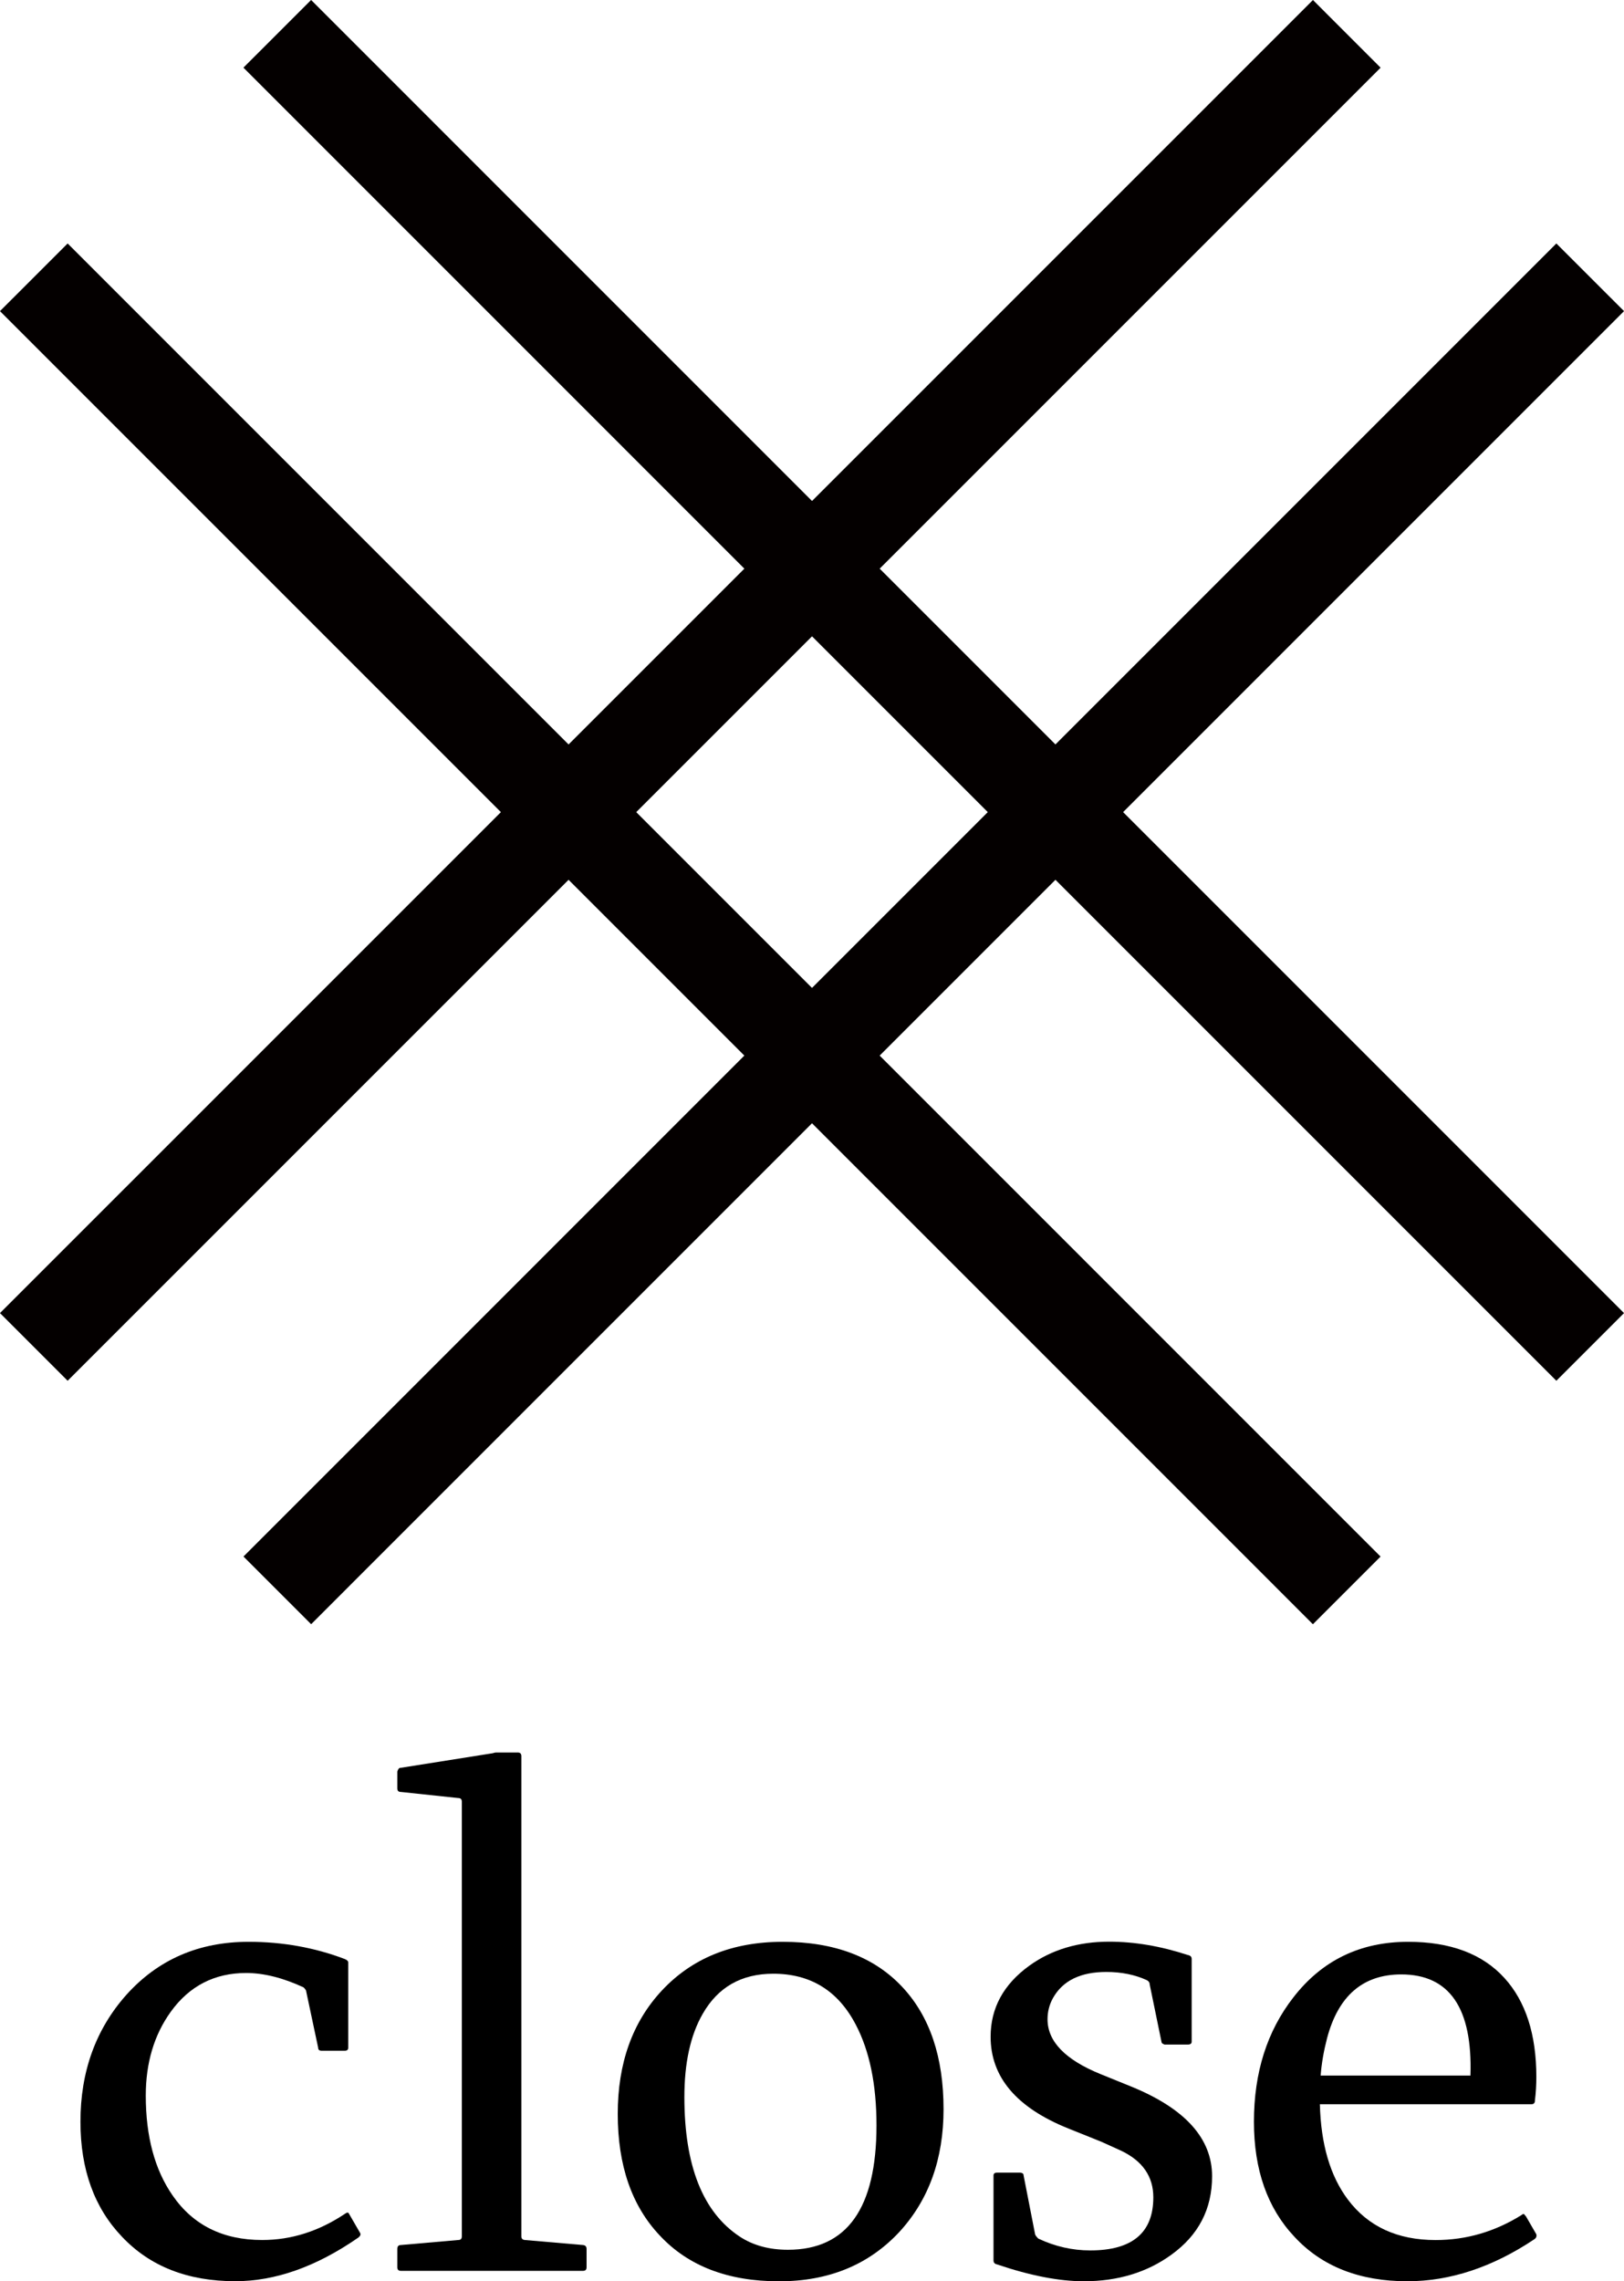
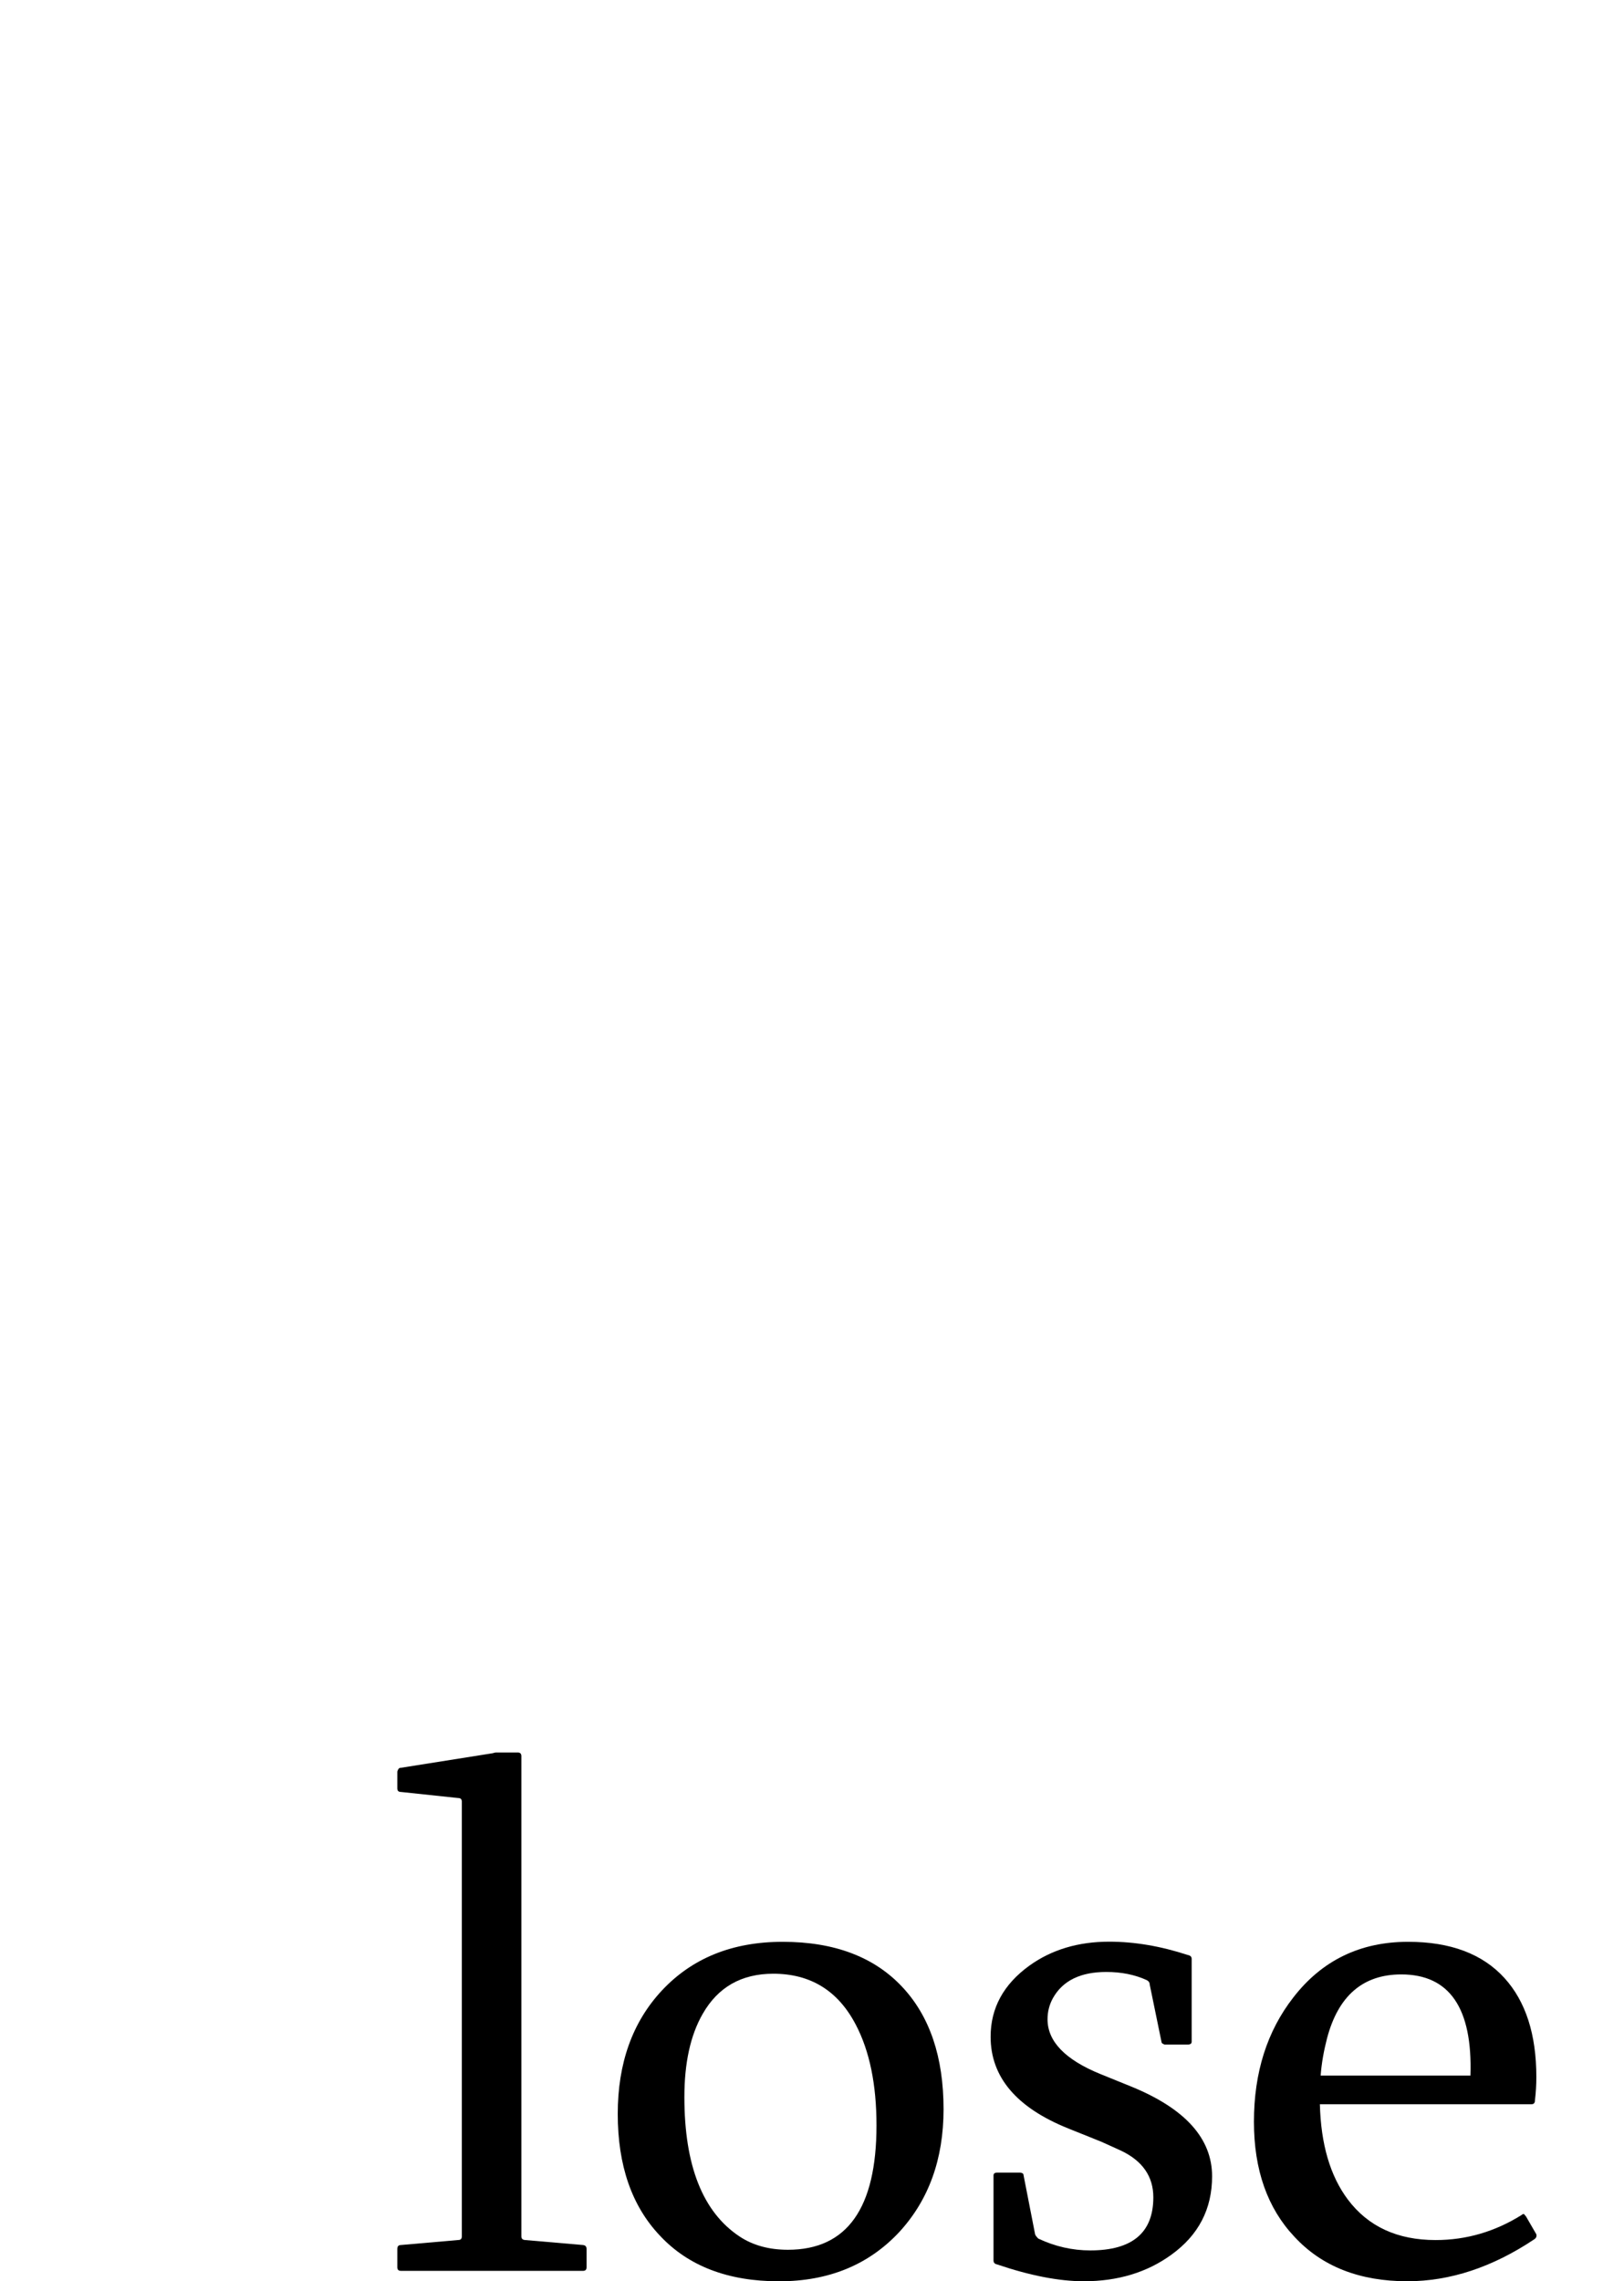
<svg xmlns="http://www.w3.org/2000/svg" version="1.1" id="レイヤー_1" x="0px" y="0px" width="37.609px" height="52.824px" viewBox="0 0 37.609 52.824" enable-background="new 0 0 37.609 52.824" xml:space="preserve">
  <g>
-     <line fill="none" stroke="#040000" stroke-width="2.216" stroke-miterlimit="10" x1="6.421" y1="0.783" x2="36.826" y2="31.189" />
-     <line fill="none" stroke="#040000" stroke-width="2.216" stroke-miterlimit="10" x1="0.783" y1="6.421" x2="31.188" y2="36.827" />
-   </g>
+     </g>
  <g>
-     <line fill="none" stroke="#040000" stroke-width="2.216" stroke-miterlimit="10" x1="0.783" y1="31.189" x2="31.189" y2="0.784" />
-     <line fill="none" stroke="#040000" stroke-width="2.216" stroke-miterlimit="10" x1="6.422" y1="36.826" x2="36.826" y2="6.421" />
-   </g>
+     </g>
  <g>
-     <path d="M5.758,44.964c0.785,0,1.527,0.133,2.225,0.398c0.055,0.022,0.082,0.05,0.082,0.083v1.967c0,0.051-0.027,0.075-0.082,0.075   H7.451c-0.057,0-0.084-0.024-0.084-0.075l-0.273-1.286c0-0.033-0.023-0.069-0.066-0.108c-0.477-0.221-0.92-0.332-1.328-0.332   c-0.73,0-1.313,0.299-1.744,0.896c-0.387,0.537-0.58,1.185-0.58,1.943c0,0.945,0.207,1.718,0.623,2.315   c0.475,0.687,1.166,1.029,2.074,1.029c0.676,0,1.316-0.204,1.926-0.614c0.033-0.021,0.055-0.027,0.066-0.017   s0.021,0.028,0.033,0.05l0.24,0.415c0.023,0.038,0.006,0.077-0.049,0.116c-0.969,0.67-1.916,1.004-2.84,1.004   c-1.102,0-1.975-0.343-2.623-1.029c-0.641-0.669-0.963-1.557-0.963-2.664c0-1.162,0.355-2.142,1.063-2.938   C3.662,45.373,4.605,44.964,5.758,44.964z" />
    <path d="M10.695,41.719c0-0.056-0.027-0.084-0.082-0.084l-1.328-0.141c-0.057,0-0.084-0.027-0.084-0.083v-0.39   c0.018-0.056,0.039-0.084,0.066-0.084l2.143-0.34c0.033-0.012,0.061-0.017,0.082-0.017h0.498c0.055,0,0.084,0.028,0.084,0.083   v11.123c0,0.05,0.027,0.078,0.082,0.083l1.346,0.116c0.055,0.006,0.082,0.036,0.082,0.092v0.423c0,0.056-0.027,0.083-0.082,0.083   H9.285c-0.057,0-0.084-0.027-0.084-0.083v-0.423c0-0.062,0.027-0.092,0.084-0.092l1.328-0.116c0.055,0,0.082-0.028,0.082-0.083   V41.719z" />
    <path d="M18.125,44.964c1.195,0,2.119,0.349,2.771,1.046c0.637,0.681,0.955,1.624,0.955,2.83c0,1.157-0.344,2.105-1.029,2.848   c-0.709,0.758-1.635,1.137-2.781,1.137c-1.184,0-2.105-0.354-2.764-1.063c-0.648-0.686-0.971-1.623-0.971-2.813   c0-1.173,0.34-2.125,1.02-2.855C16.029,45.34,16.963,44.964,18.125,44.964z M17.908,45.703c-0.736,0-1.281,0.31-1.635,0.93   c-0.283,0.492-0.424,1.134-0.424,1.926c0,1.588,0.426,2.664,1.279,3.229c0.309,0.205,0.684,0.307,1.119,0.307   c1.367,0,2.051-0.959,2.051-2.88c0-0.946-0.16-1.724-0.48-2.333C19.408,46.096,18.771,45.703,17.908,45.703z" />
    <path d="M26.98,47.346c-0.055-0.016-0.082-0.038-0.082-0.066l-0.273-1.328c0-0.044-0.023-0.077-0.066-0.1   c-0.277-0.127-0.59-0.19-0.939-0.19c-0.598,0-1.01,0.202-1.236,0.606c-0.082,0.148-0.125,0.313-0.125,0.489   c0,0.515,0.41,0.938,1.229,1.271l0.715,0.29c1.244,0.509,1.867,1.2,1.867,2.075c0,0.758-0.314,1.364-0.945,1.818   c-0.564,0.409-1.24,0.613-2.025,0.613c-0.57,0-1.24-0.129-2.01-0.39c-0.055-0.011-0.082-0.042-0.082-0.091v-1.968   c0-0.044,0.027-0.066,0.082-0.066h0.523c0.061,0,0.092,0.022,0.092,0.066l0.266,1.361c0.006,0.022,0.029,0.056,0.074,0.1   c0.387,0.183,0.789,0.274,1.203,0.274c0.975,0,1.461-0.41,1.461-1.229c0-0.482-0.248-0.842-0.746-1.08   c-0.084-0.038-0.236-0.107-0.457-0.207l-0.764-0.307c-1.201-0.482-1.801-1.19-1.801-2.125c0-0.664,0.299-1.213,0.896-1.645   c0.514-0.37,1.131-0.556,1.85-0.556c0.588,0,1.193,0.103,1.818,0.308c0.061,0.011,0.092,0.041,0.092,0.091v1.917   c0,0.045-0.031,0.066-0.092,0.066H26.98z" />
    <path d="M30.566,48.725c0.023,0.924,0.238,1.66,0.648,2.207c0.471,0.626,1.148,0.938,2.033,0.938c0.709,0,1.373-0.194,1.992-0.581   c0.021-0.021,0.041-0.027,0.059-0.017c0.01,0.017,0.025,0.033,0.041,0.05l0.24,0.415c0.012,0.05-0.006,0.089-0.049,0.116   c-0.969,0.647-1.949,0.971-2.939,0.971c-1.105,0-1.979-0.343-2.613-1.029c-0.627-0.664-0.939-1.552-0.939-2.664   c0-1.141,0.305-2.1,0.914-2.881c0.664-0.857,1.549-1.286,2.656-1.286c0.979,0,1.723,0.279,2.232,0.839   c0.492,0.542,0.738,1.306,0.738,2.291c0,0.177-0.01,0.359-0.033,0.547c0,0.056-0.027,0.084-0.082,0.084H30.566z M32.451,45.719   c-0.885,0-1.459,0.493-1.719,1.479c-0.076,0.293-0.127,0.58-0.148,0.863h3.469C34.104,46.5,33.568,45.719,32.451,45.719z" />
  </g>
</svg>